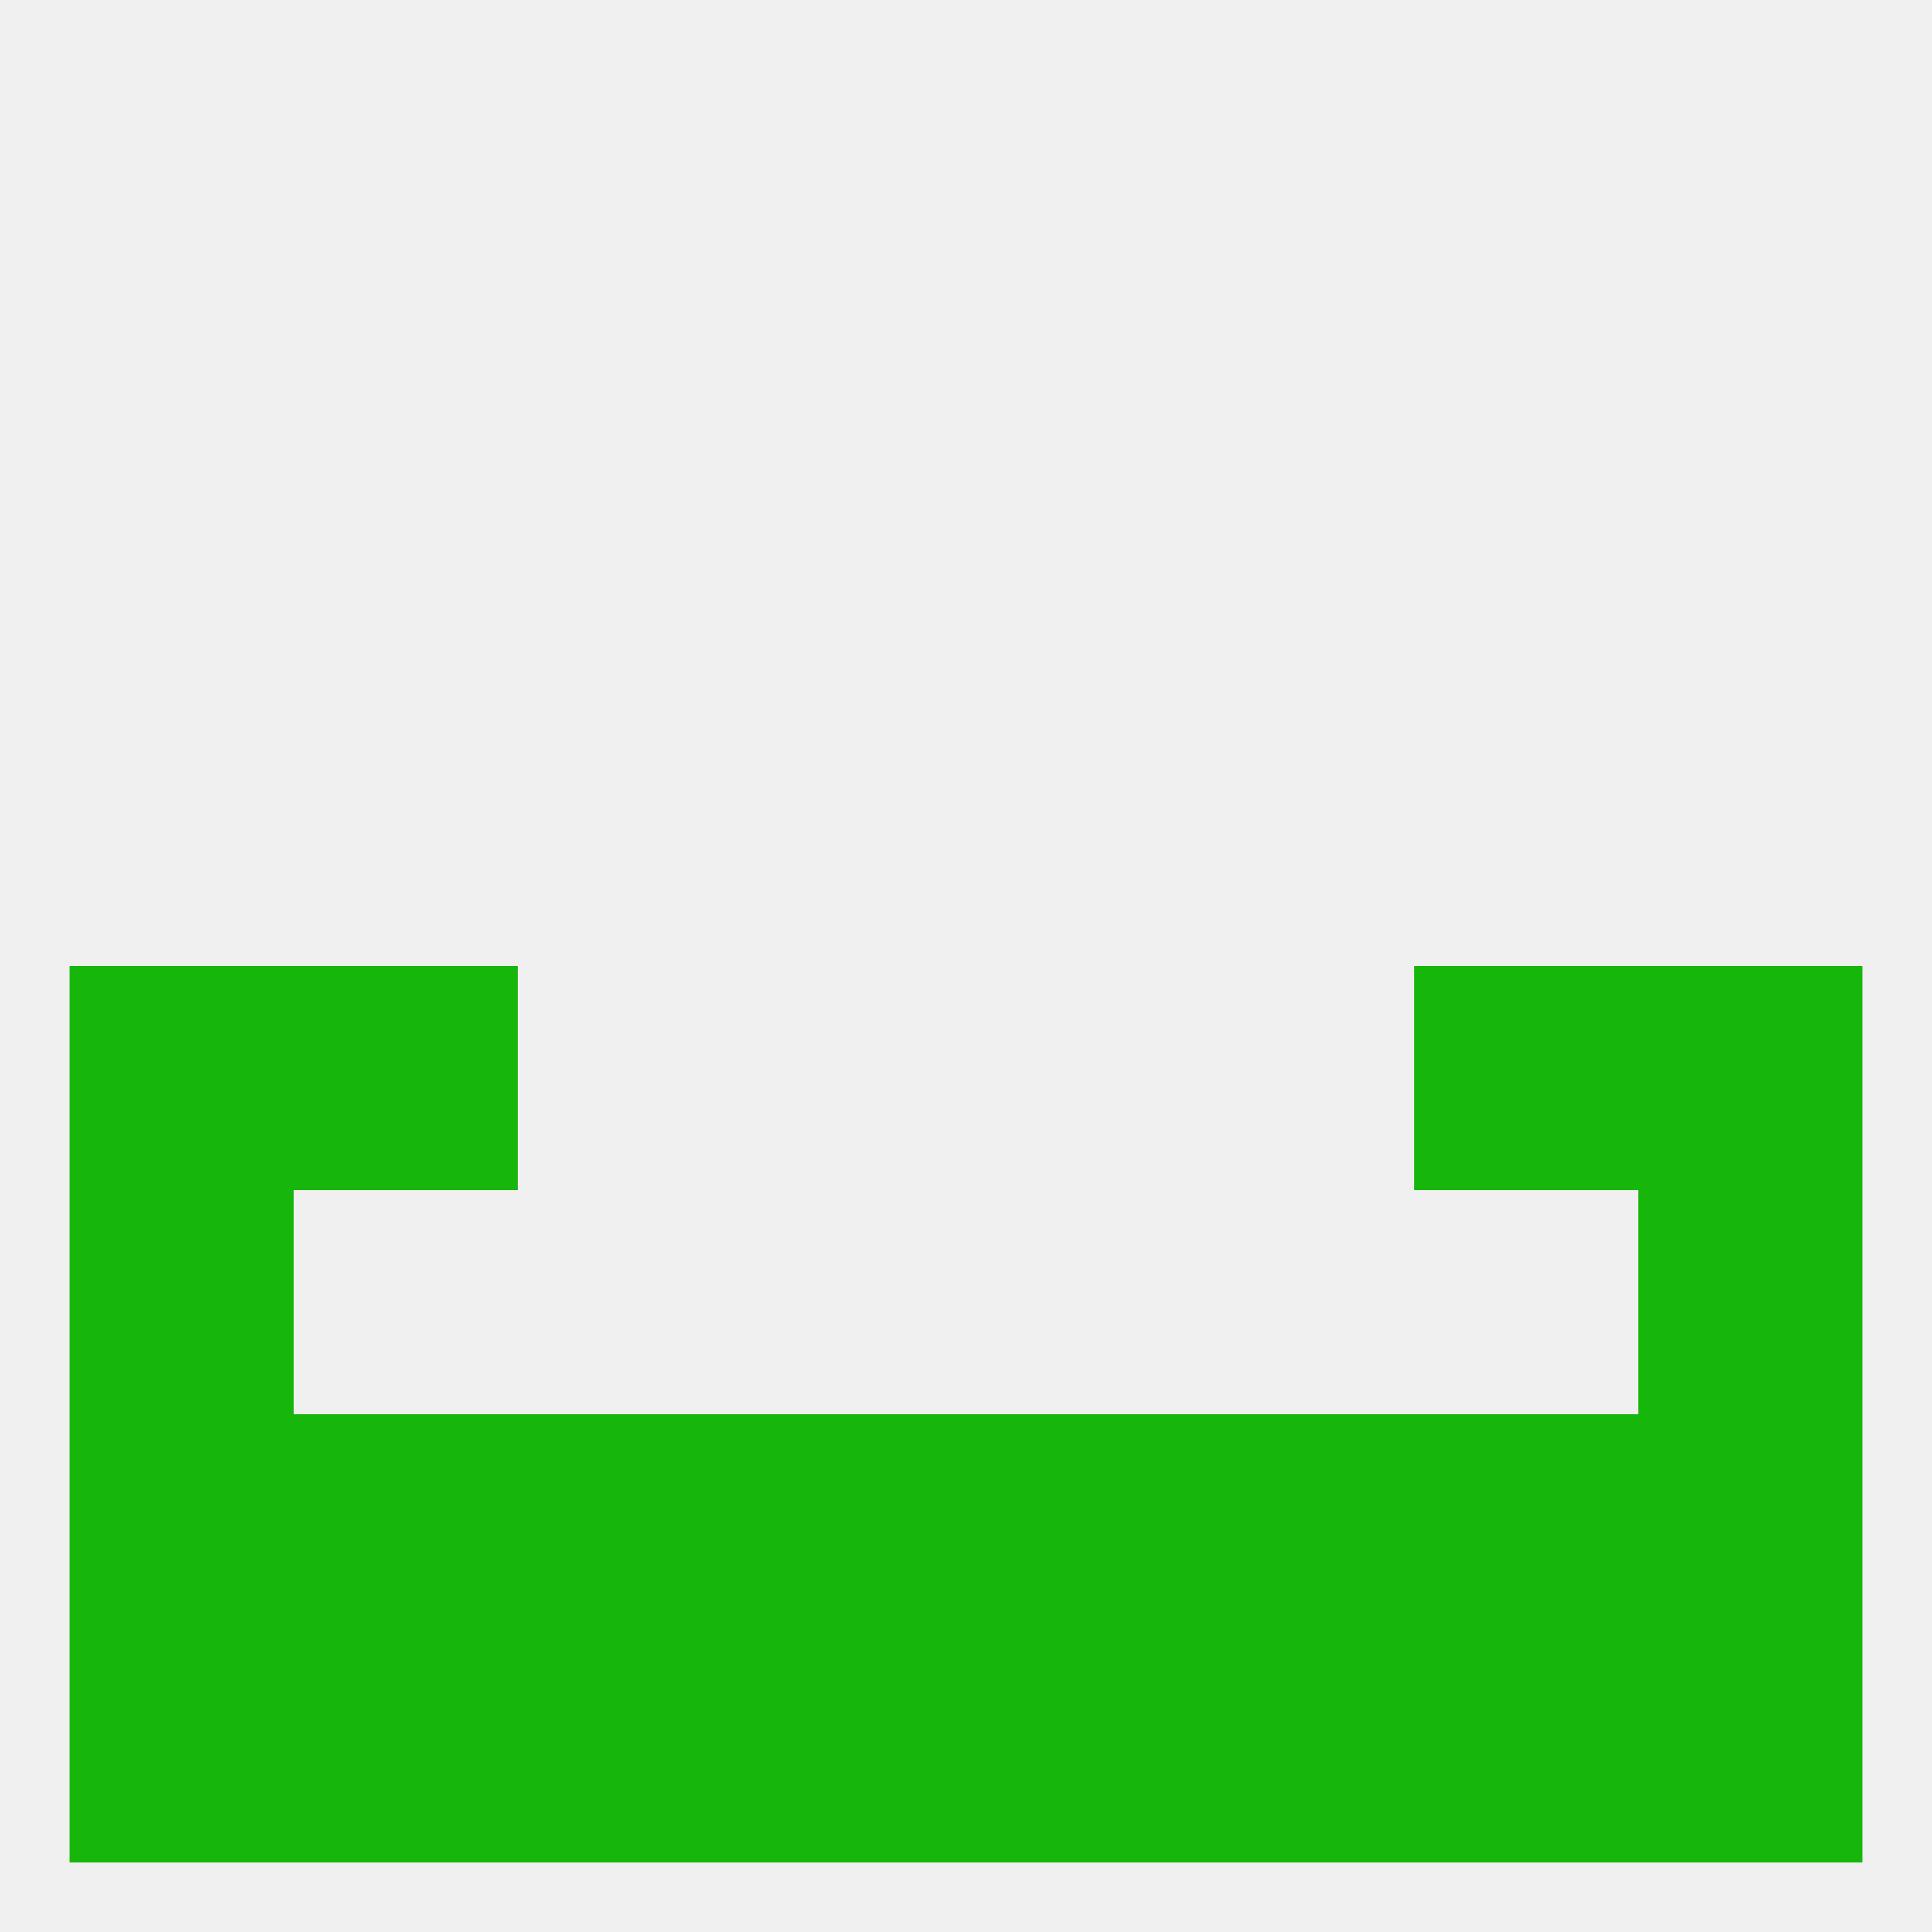
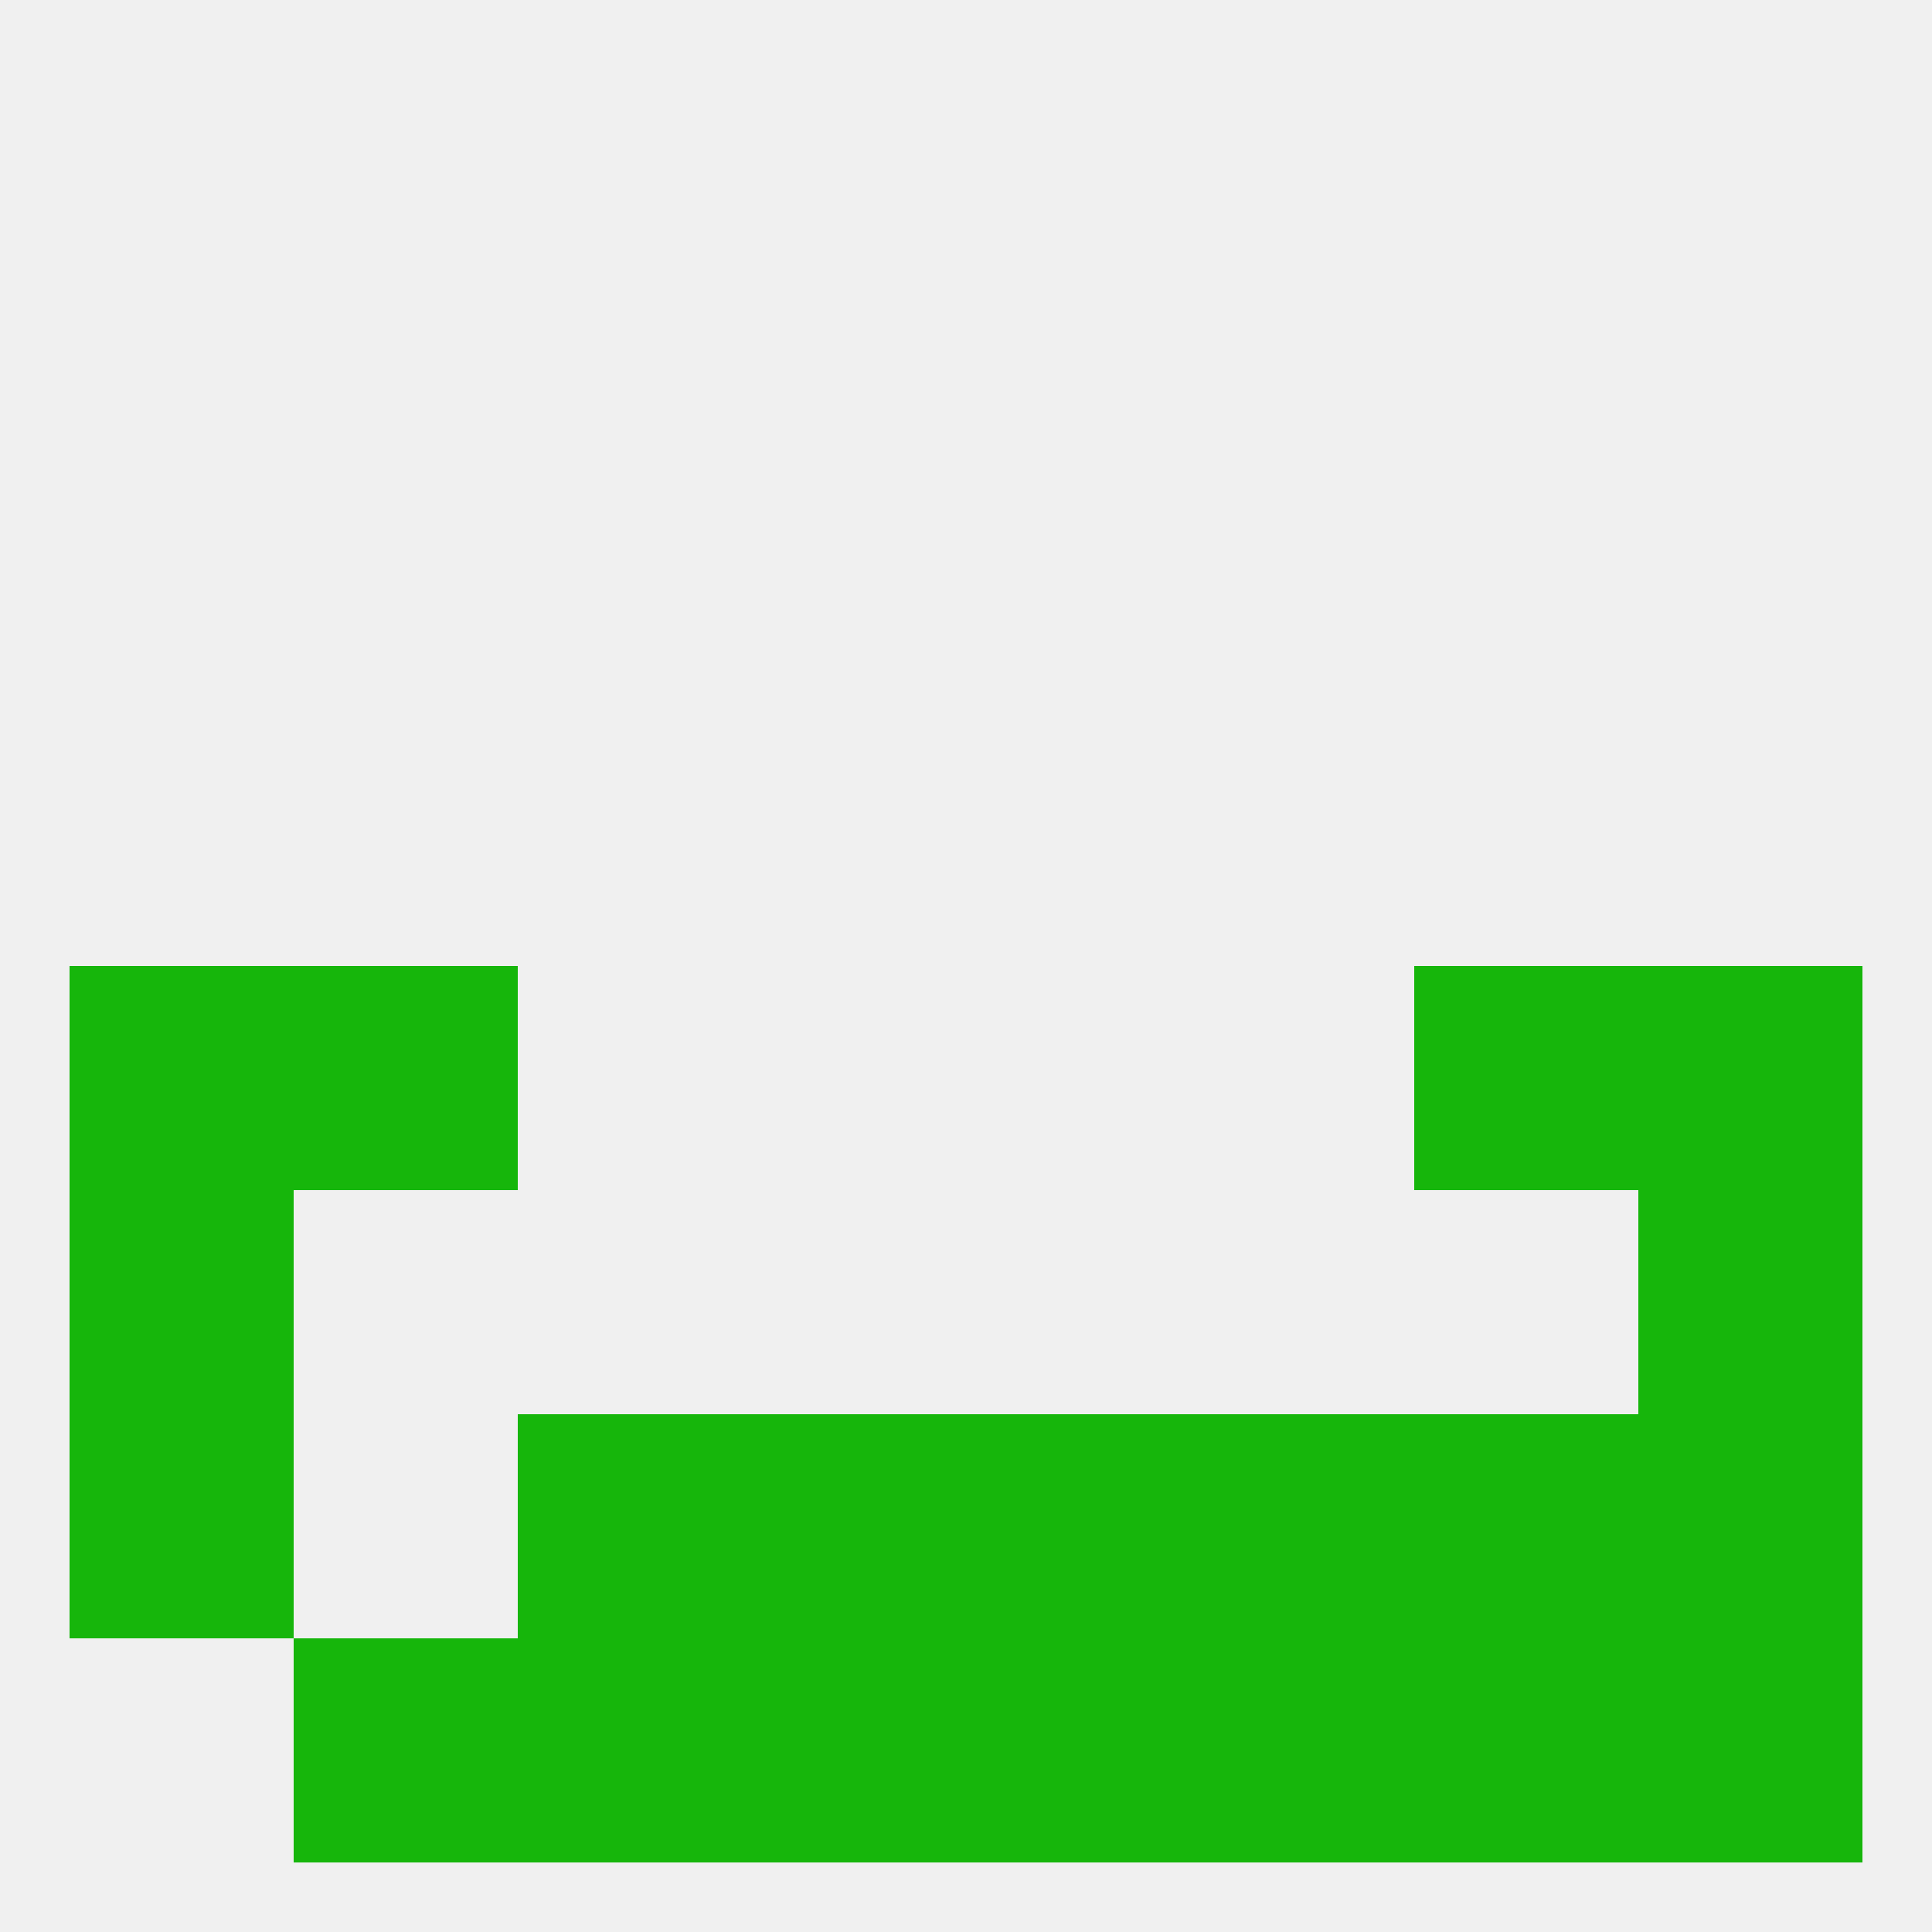
<svg xmlns="http://www.w3.org/2000/svg" version="1.1" baseprofile="full" width="250" height="250" viewBox="0 0 250 250">
  <rect width="100%" height="100%" fill="rgba(240,240,240,255)" />
  <rect x="9" y="125" width="29" height="29" fill="rgba(22,182,11,255)" />
  <rect x="212" y="125" width="29" height="29" fill="rgba(22,182,11,255)" />
  <rect x="38" y="125" width="29" height="29" fill="rgba(22,182,11,255)" />
  <rect x="183" y="125" width="29" height="29" fill="rgba(22,182,11,255)" />
  <rect x="96" y="183" width="29" height="29" fill="rgba(22,182,11,255)" />
  <rect x="125" y="183" width="29" height="29" fill="rgba(22,182,11,255)" />
  <rect x="9" y="183" width="29" height="29" fill="rgba(22,182,11,255)" />
  <rect x="212" y="183" width="29" height="29" fill="rgba(22,182,11,255)" />
-   <rect x="38" y="183" width="29" height="29" fill="rgba(22,182,11,255)" />
  <rect x="67" y="183" width="29" height="29" fill="rgba(22,182,11,255)" />
  <rect x="154" y="183" width="29" height="29" fill="rgba(22,182,11,255)" />
  <rect x="183" y="183" width="29" height="29" fill="rgba(22,182,11,255)" />
  <rect x="125" y="212" width="29" height="29" fill="rgba(22,182,11,255)" />
  <rect x="67" y="212" width="29" height="29" fill="rgba(22,182,11,255)" />
  <rect x="154" y="212" width="29" height="29" fill="rgba(22,182,11,255)" />
  <rect x="38" y="212" width="29" height="29" fill="rgba(22,182,11,255)" />
  <rect x="183" y="212" width="29" height="29" fill="rgba(22,182,11,255)" />
-   <rect x="9" y="212" width="29" height="29" fill="rgba(22,182,11,255)" />
  <rect x="212" y="212" width="29" height="29" fill="rgba(22,182,11,255)" />
  <rect x="96" y="212" width="29" height="29" fill="rgba(22,182,11,255)" />
  <rect x="9" y="154" width="29" height="29" fill="rgba(22,182,11,255)" />
  <rect x="212" y="154" width="29" height="29" fill="rgba(22,182,11,255)" />
</svg>